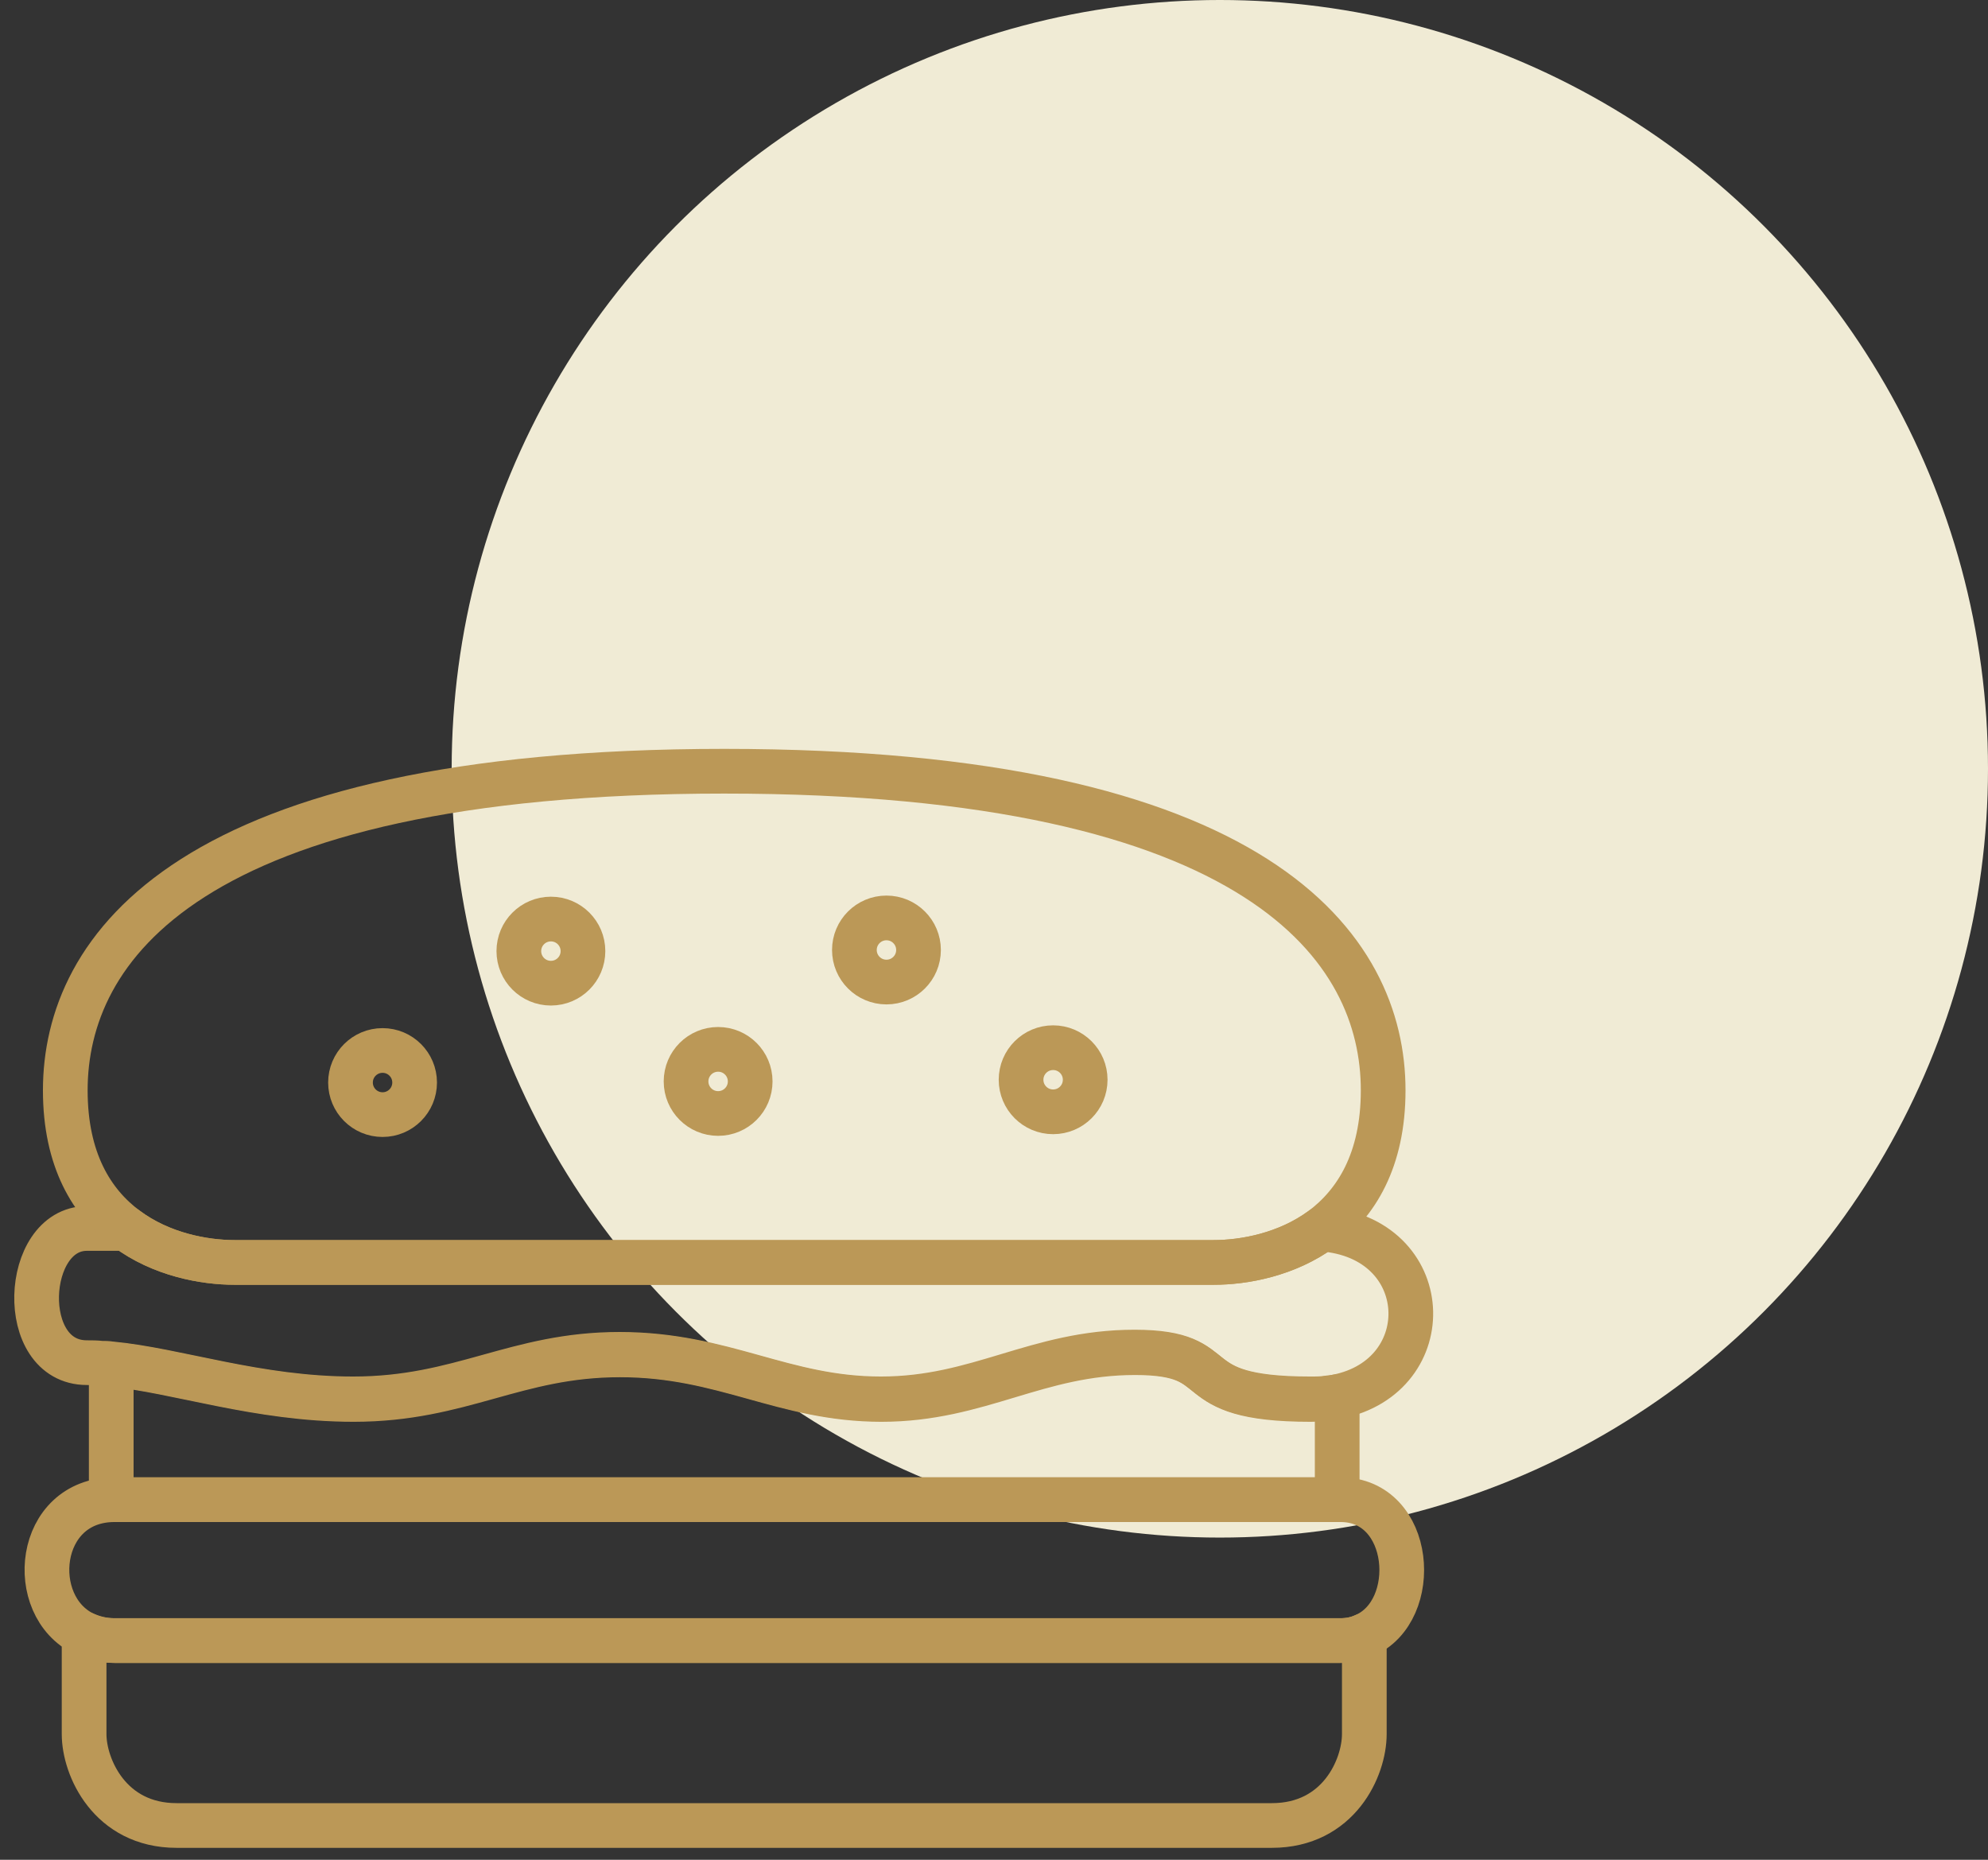
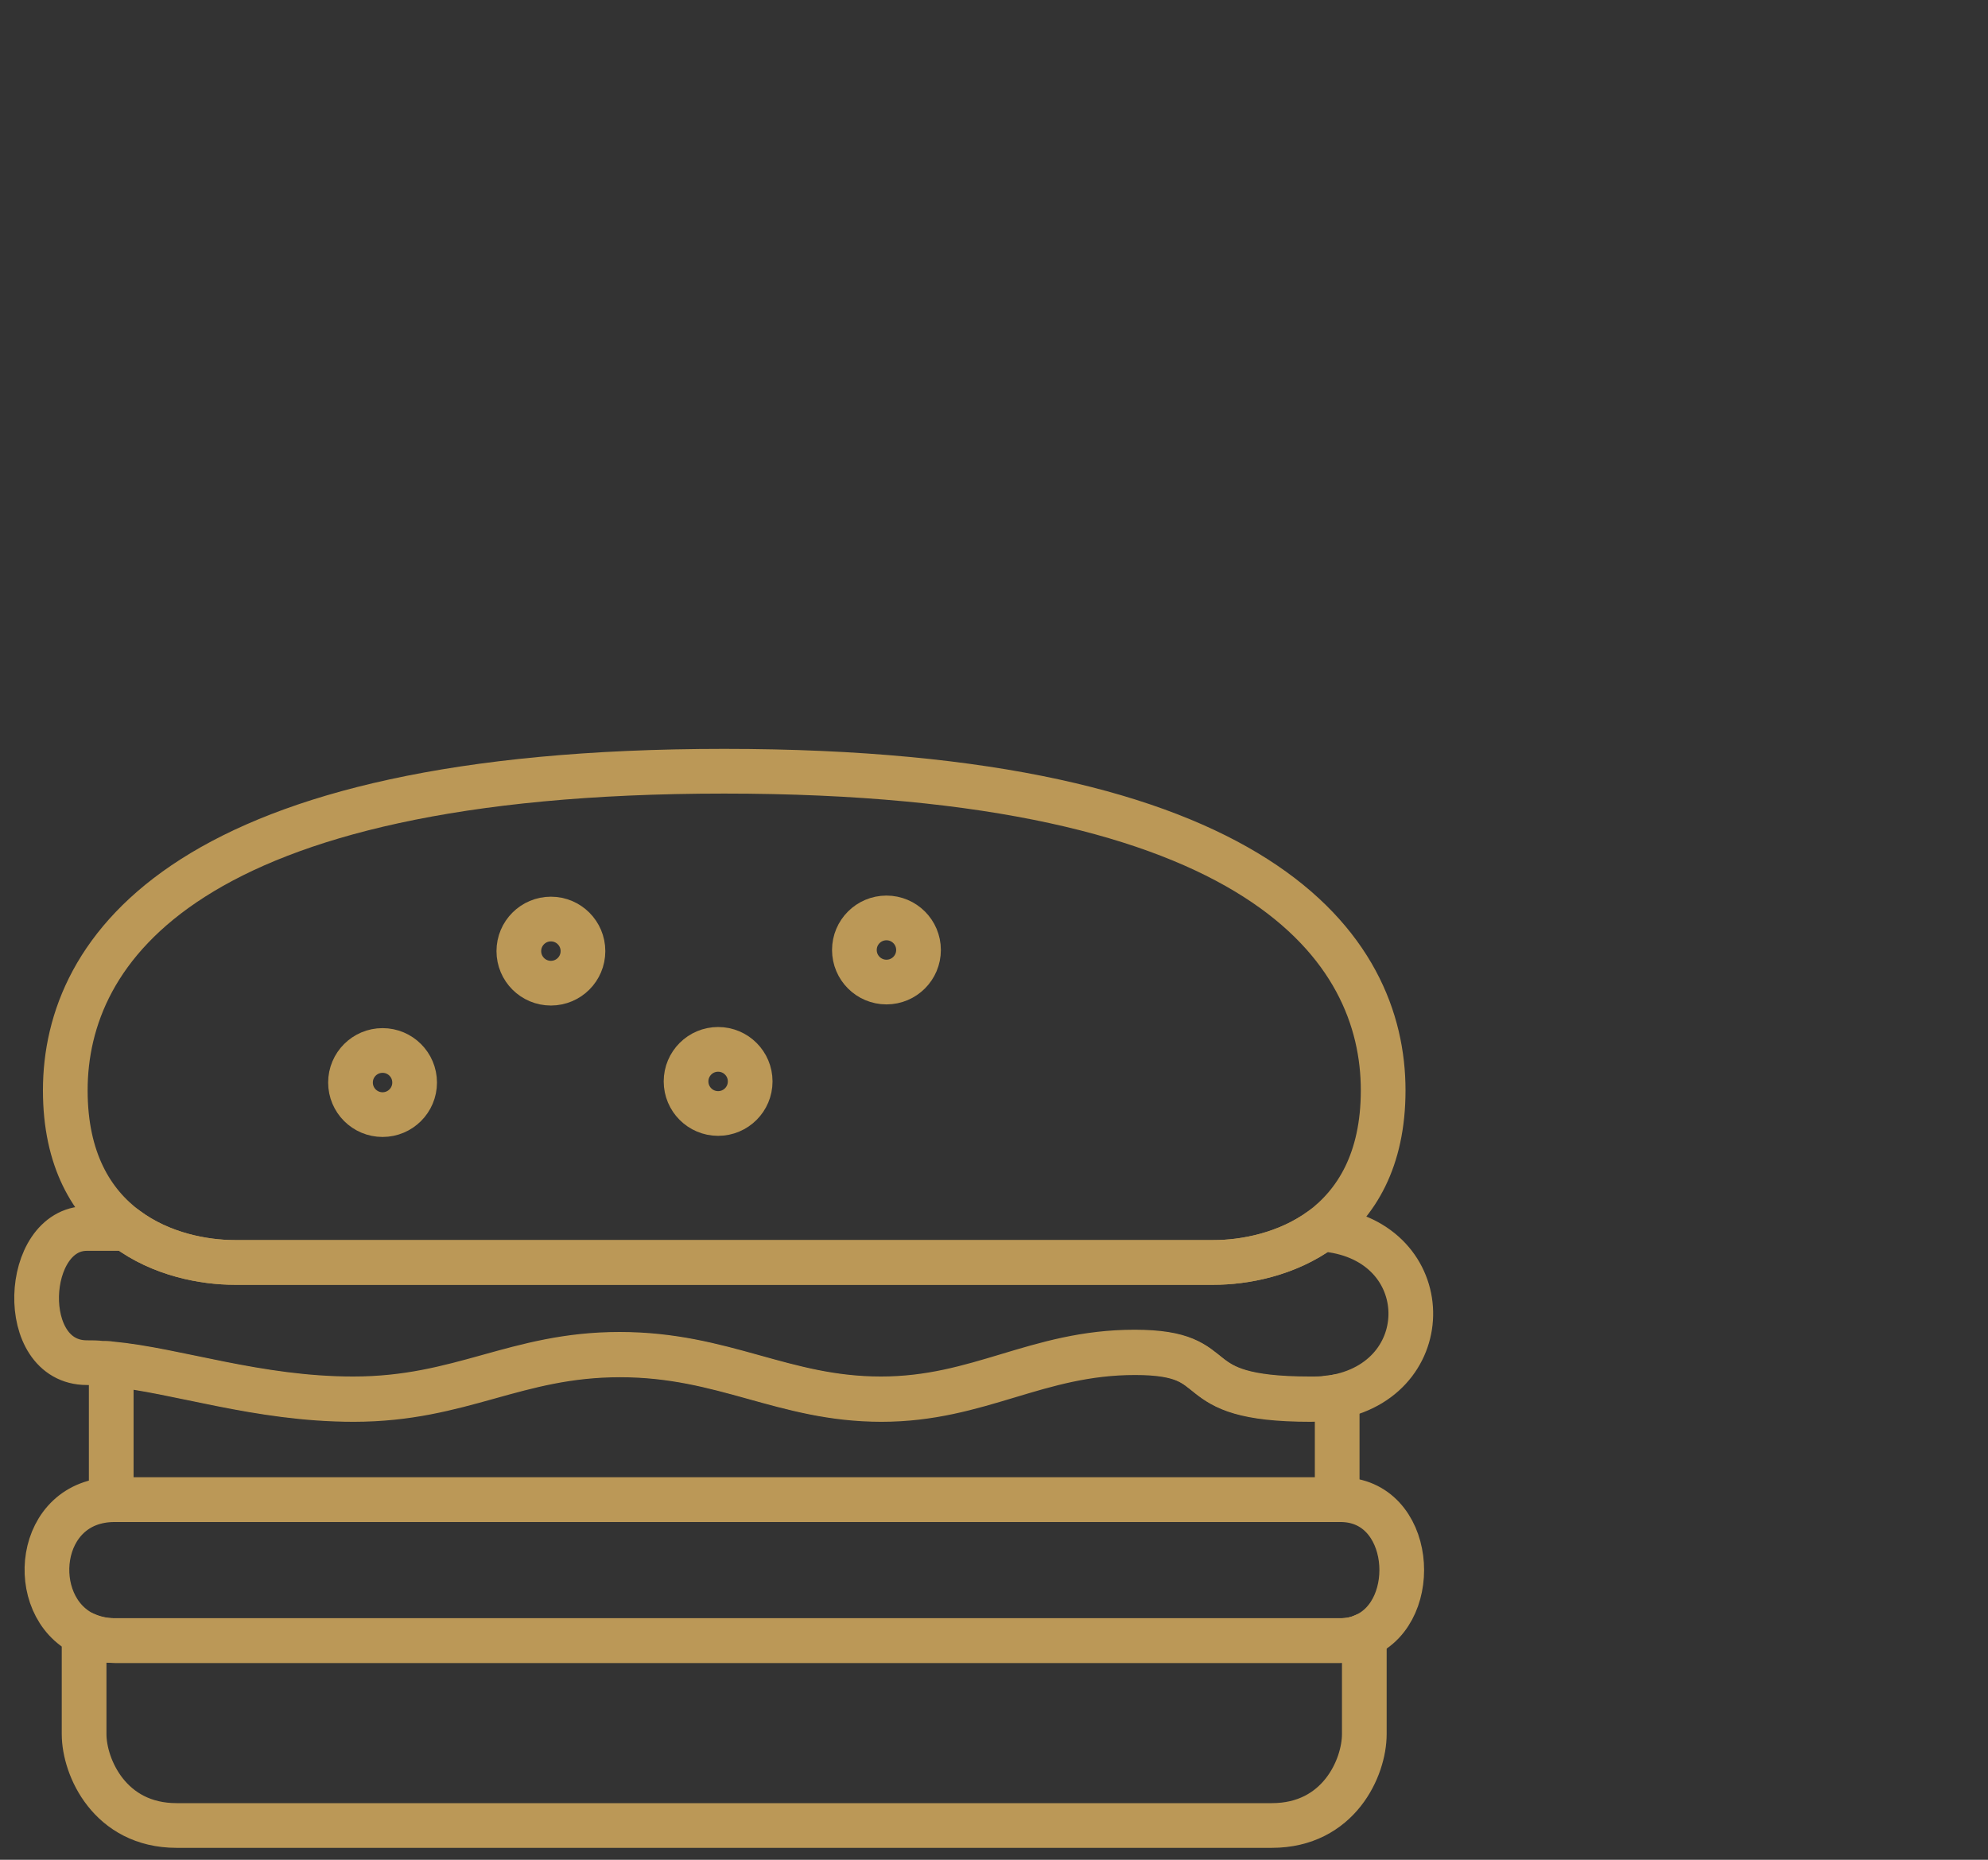
<svg xmlns="http://www.w3.org/2000/svg" width="62" height="58" viewBox="0 0 62 58">
  <rect x="0" y="0" width="62" height="58" fill="#333333" stroke="none" />
  <g fill="none" fill-rule="evenodd" transform="translate(1)">
-     <ellipse cx="24.043" cy="23.976" fill="#F0EBD5" rx="23.957" ry="23.976" transform="translate(13)" />
    <g stroke="#BB9857" stroke-linecap="round" stroke-linejoin="round" stroke-width="1.394" transform="translate(0 24)">
      <path d="M41.549 27.008L41.549 30.082C41.549 31.124 40.755 32.931 38.665 32.931 36.576 32.931 36.593 32.931 21.586 32.931 21.586 32.931 6.58 32.931 4.507 32.931 2.418 32.931 1.623 31.107 1.623 30.082L1.623 26.956C1.9 27.077 2.21 27.164 2.573 27.164L40.807 27.164C41.083 27.164 41.325 27.112 41.549 27.008zM40.703 19.557L40.703 22.77 2.469 22.77 2.469 18.549C4.524 18.741 7.029 19.644 10.033 19.644 13.401 19.644 15.076 18.254 18.34 18.254 21.586 18.254 23.434 19.644 26.491 19.644 29.547 19.644 31.343 18.185 34.4 18.185 37.457 18.185 35.695 19.644 39.874 19.644 40.168 19.644 40.444 19.609 40.703 19.557z" />
-       <path d="M41.549 27.008C41.325 27.112 41.083 27.164 40.79 27.164L2.573 27.164C2.21 27.164 1.9 27.095 1.623 26.956-.19 26.087.121 22.77 2.573 22.77L40.807 22.77C43.069 22.77 43.328 26.244 41.549 27.008zM40.703 19.557C40.617 19.574 40.531 19.592 40.444 19.592 40.254 19.626 40.064 19.626 39.857 19.626 35.678 19.626 37.439 18.167 34.383 18.167 31.326 18.167 29.53 19.626 26.473 19.626 23.417 19.626 21.586 18.237 18.322 18.237 15.076 18.237 13.384 19.626 10.016 19.626 7.011 19.626 4.507 18.723 2.452 18.532 2.349 18.515 2.262 18.515 2.159 18.515 2.003 18.497 1.865 18.497 1.71 18.497-.484 18.497-.276 14.312 1.71 14.312L2.936 14.312C4.024 15.128 5.371 15.371 6.32 15.371L36.852 15.371C37.802 15.371 39.132 15.128 40.22 14.329 43.76 14.589 43.915 18.914 40.703 19.557z" />
+       <path d="M41.549 27.008C41.325 27.112 41.083 27.164 40.79 27.164L2.573 27.164C2.21 27.164 1.9 27.095 1.623 26.956-.19 26.087.121 22.77 2.573 22.77L40.807 22.77C43.069 22.77 43.328 26.244 41.549 27.008zM40.703 19.557C40.617 19.574 40.531 19.592 40.444 19.592 40.254 19.626 40.064 19.626 39.857 19.626 35.678 19.626 37.439 18.167 34.383 18.167 31.326 18.167 29.53 19.626 26.473 19.626 23.417 19.626 21.586 18.237 18.322 18.237 15.076 18.237 13.384 19.626 10.016 19.626 7.011 19.626 4.507 18.723 2.452 18.532 2.349 18.515 2.262 18.515 2.159 18.515 2.003 18.497 1.865 18.497 1.71 18.497-.484 18.497-.276 14.312 1.71 14.312L2.936 14.312C4.024 15.128 5.371 15.371 6.32 15.371L36.852 15.371C37.802 15.371 39.132 15.128 40.22 14.329 43.76 14.589 43.915 18.914 40.703 19.557" />
      <path d="M42.137,10.004 C42.137,12.193 41.29,13.53 40.22,14.329 C39.132,15.128 37.802,15.371 36.852,15.371 L6.32,15.371 C5.371,15.371 4.024,15.128 2.936,14.312 C1.865,13.513 1.036,12.175 1.036,10.004 C1.036,5.61 4.801,0.052 21.586,0.052 C38.372,0.052 42.137,5.61 42.137,10.004 Z" />
      <ellipse cx="10.931" cy="9.761" rx="1" ry="1" />
      <ellipse cx="16.181" cy="5.662" rx="1" ry="1" />
      <ellipse cx="21.396" cy="9.726" rx="1" ry="1" />
      <ellipse cx="26.646" cy="5.627" rx="1" ry="1" />
-       <ellipse cx="31.844" cy="9.674" rx="1" ry="1" />
    </g>
  </g>
</svg>